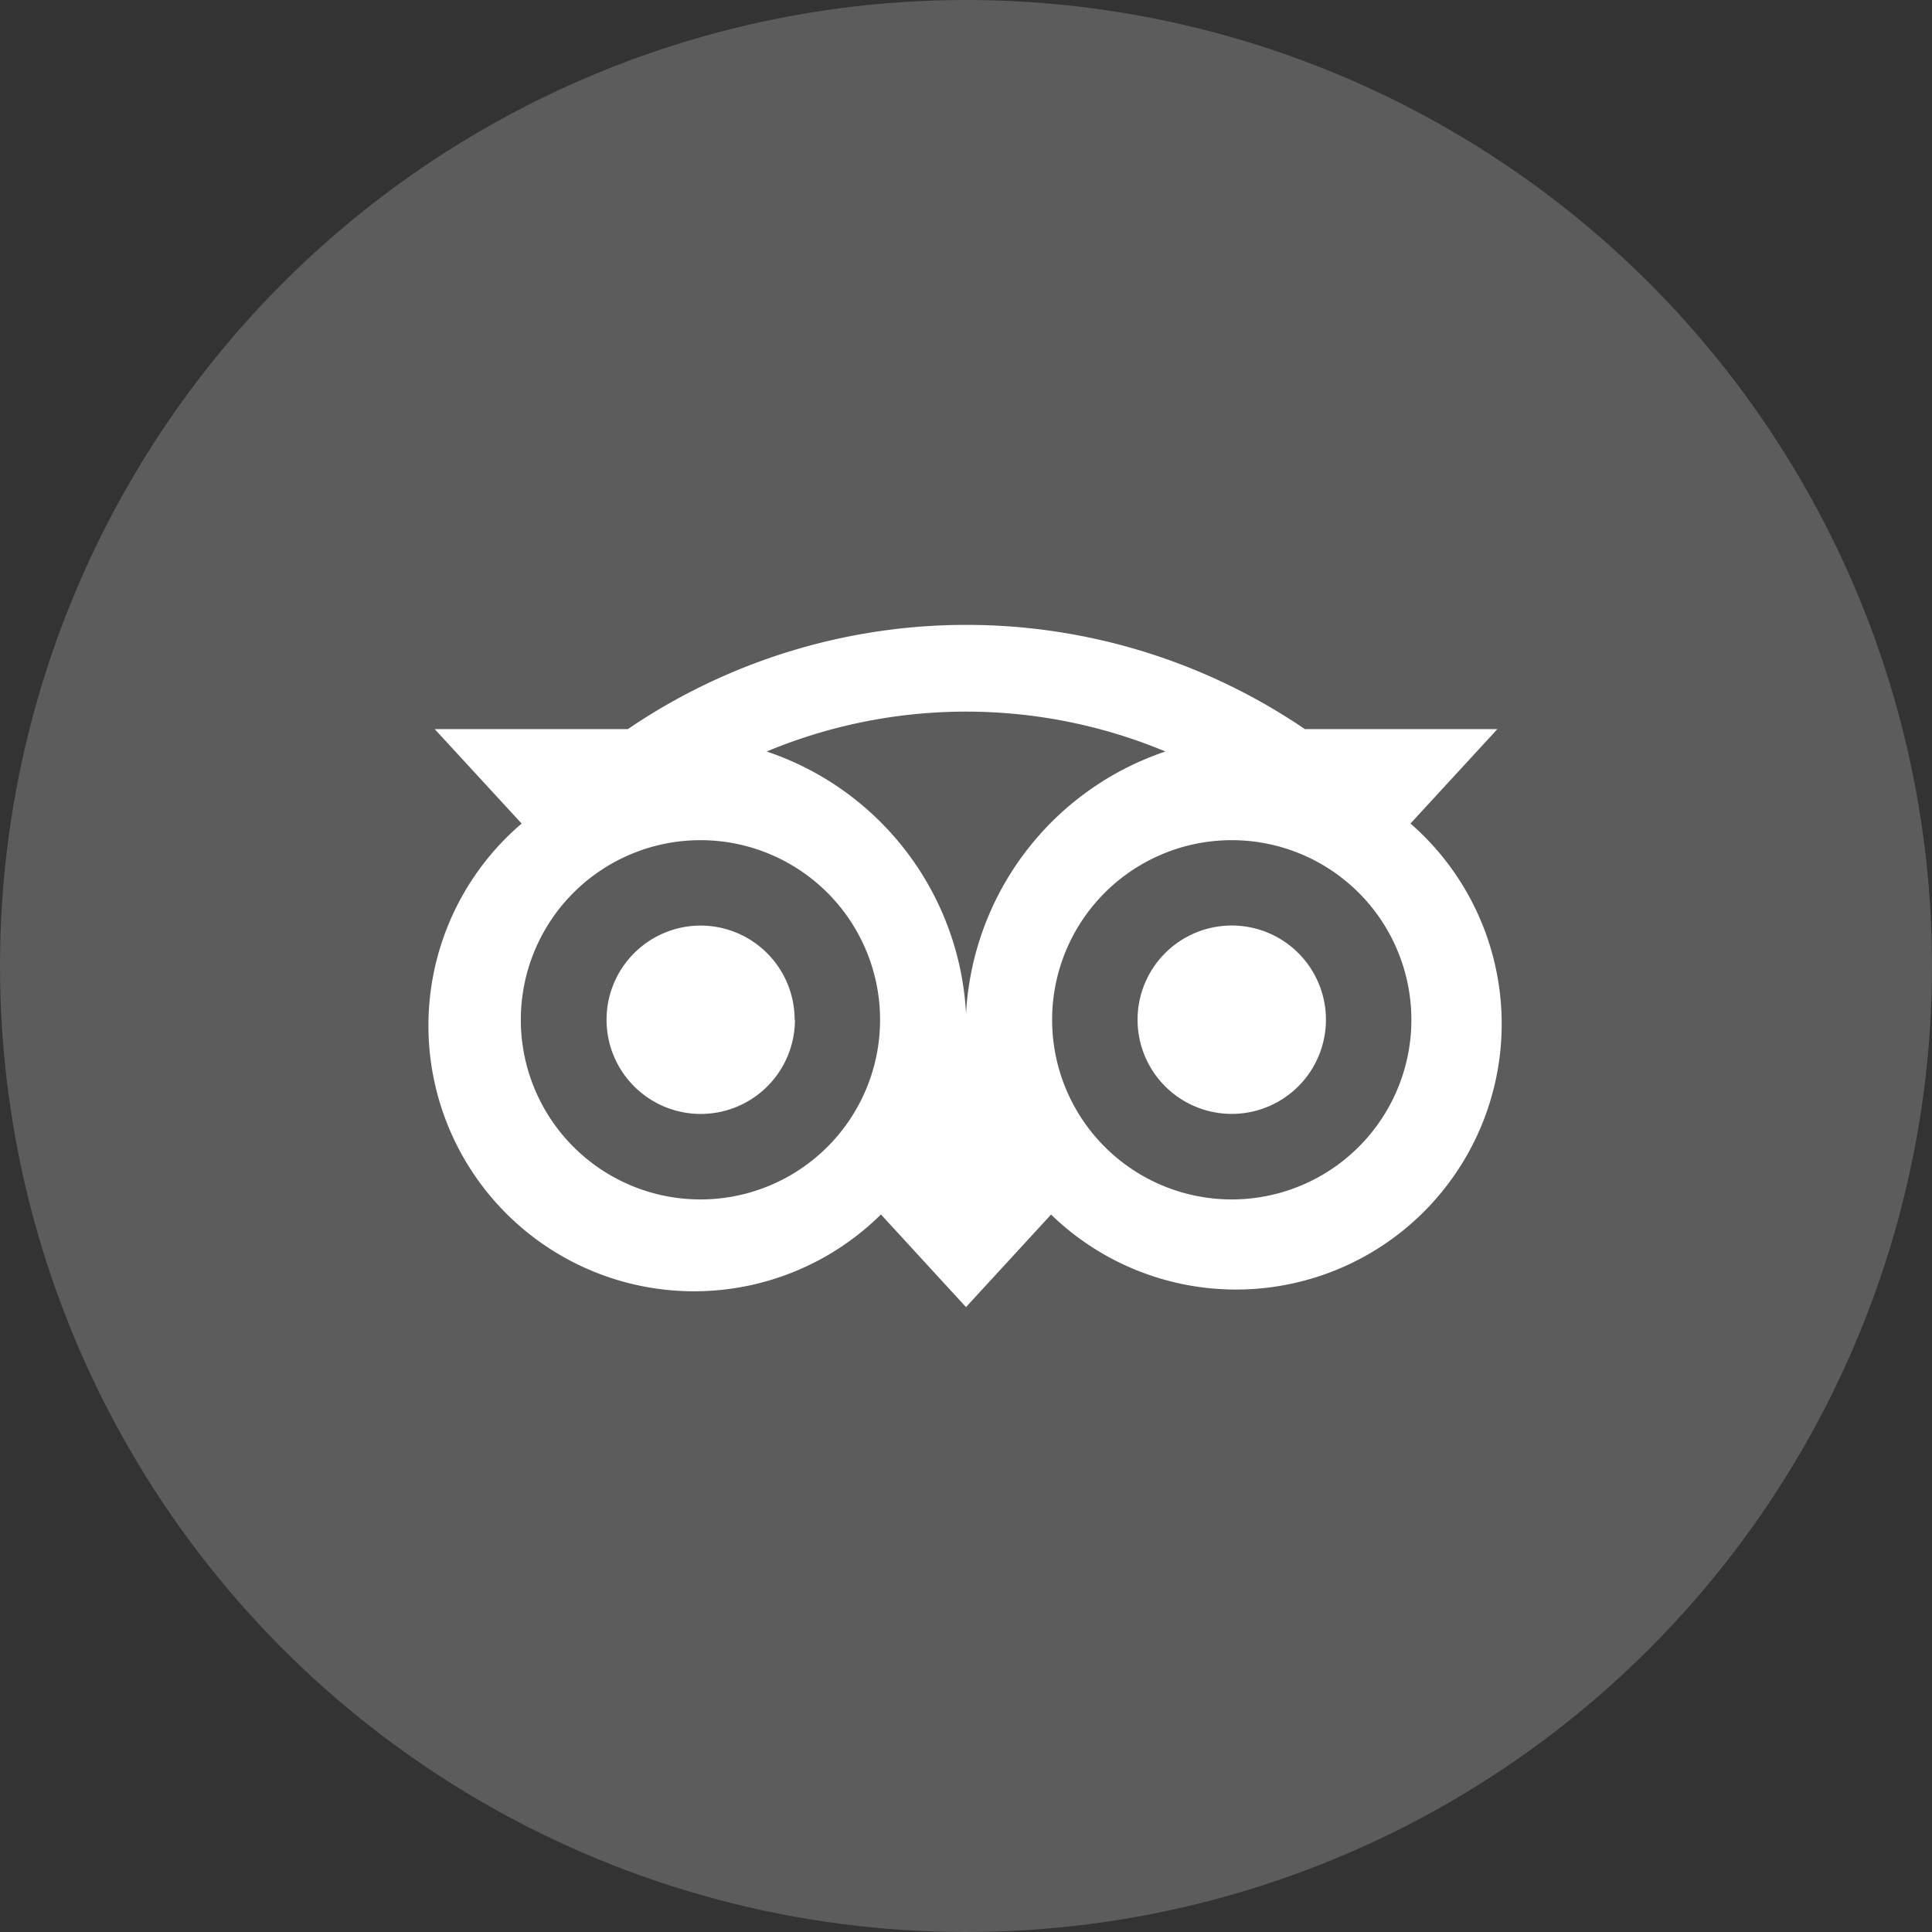
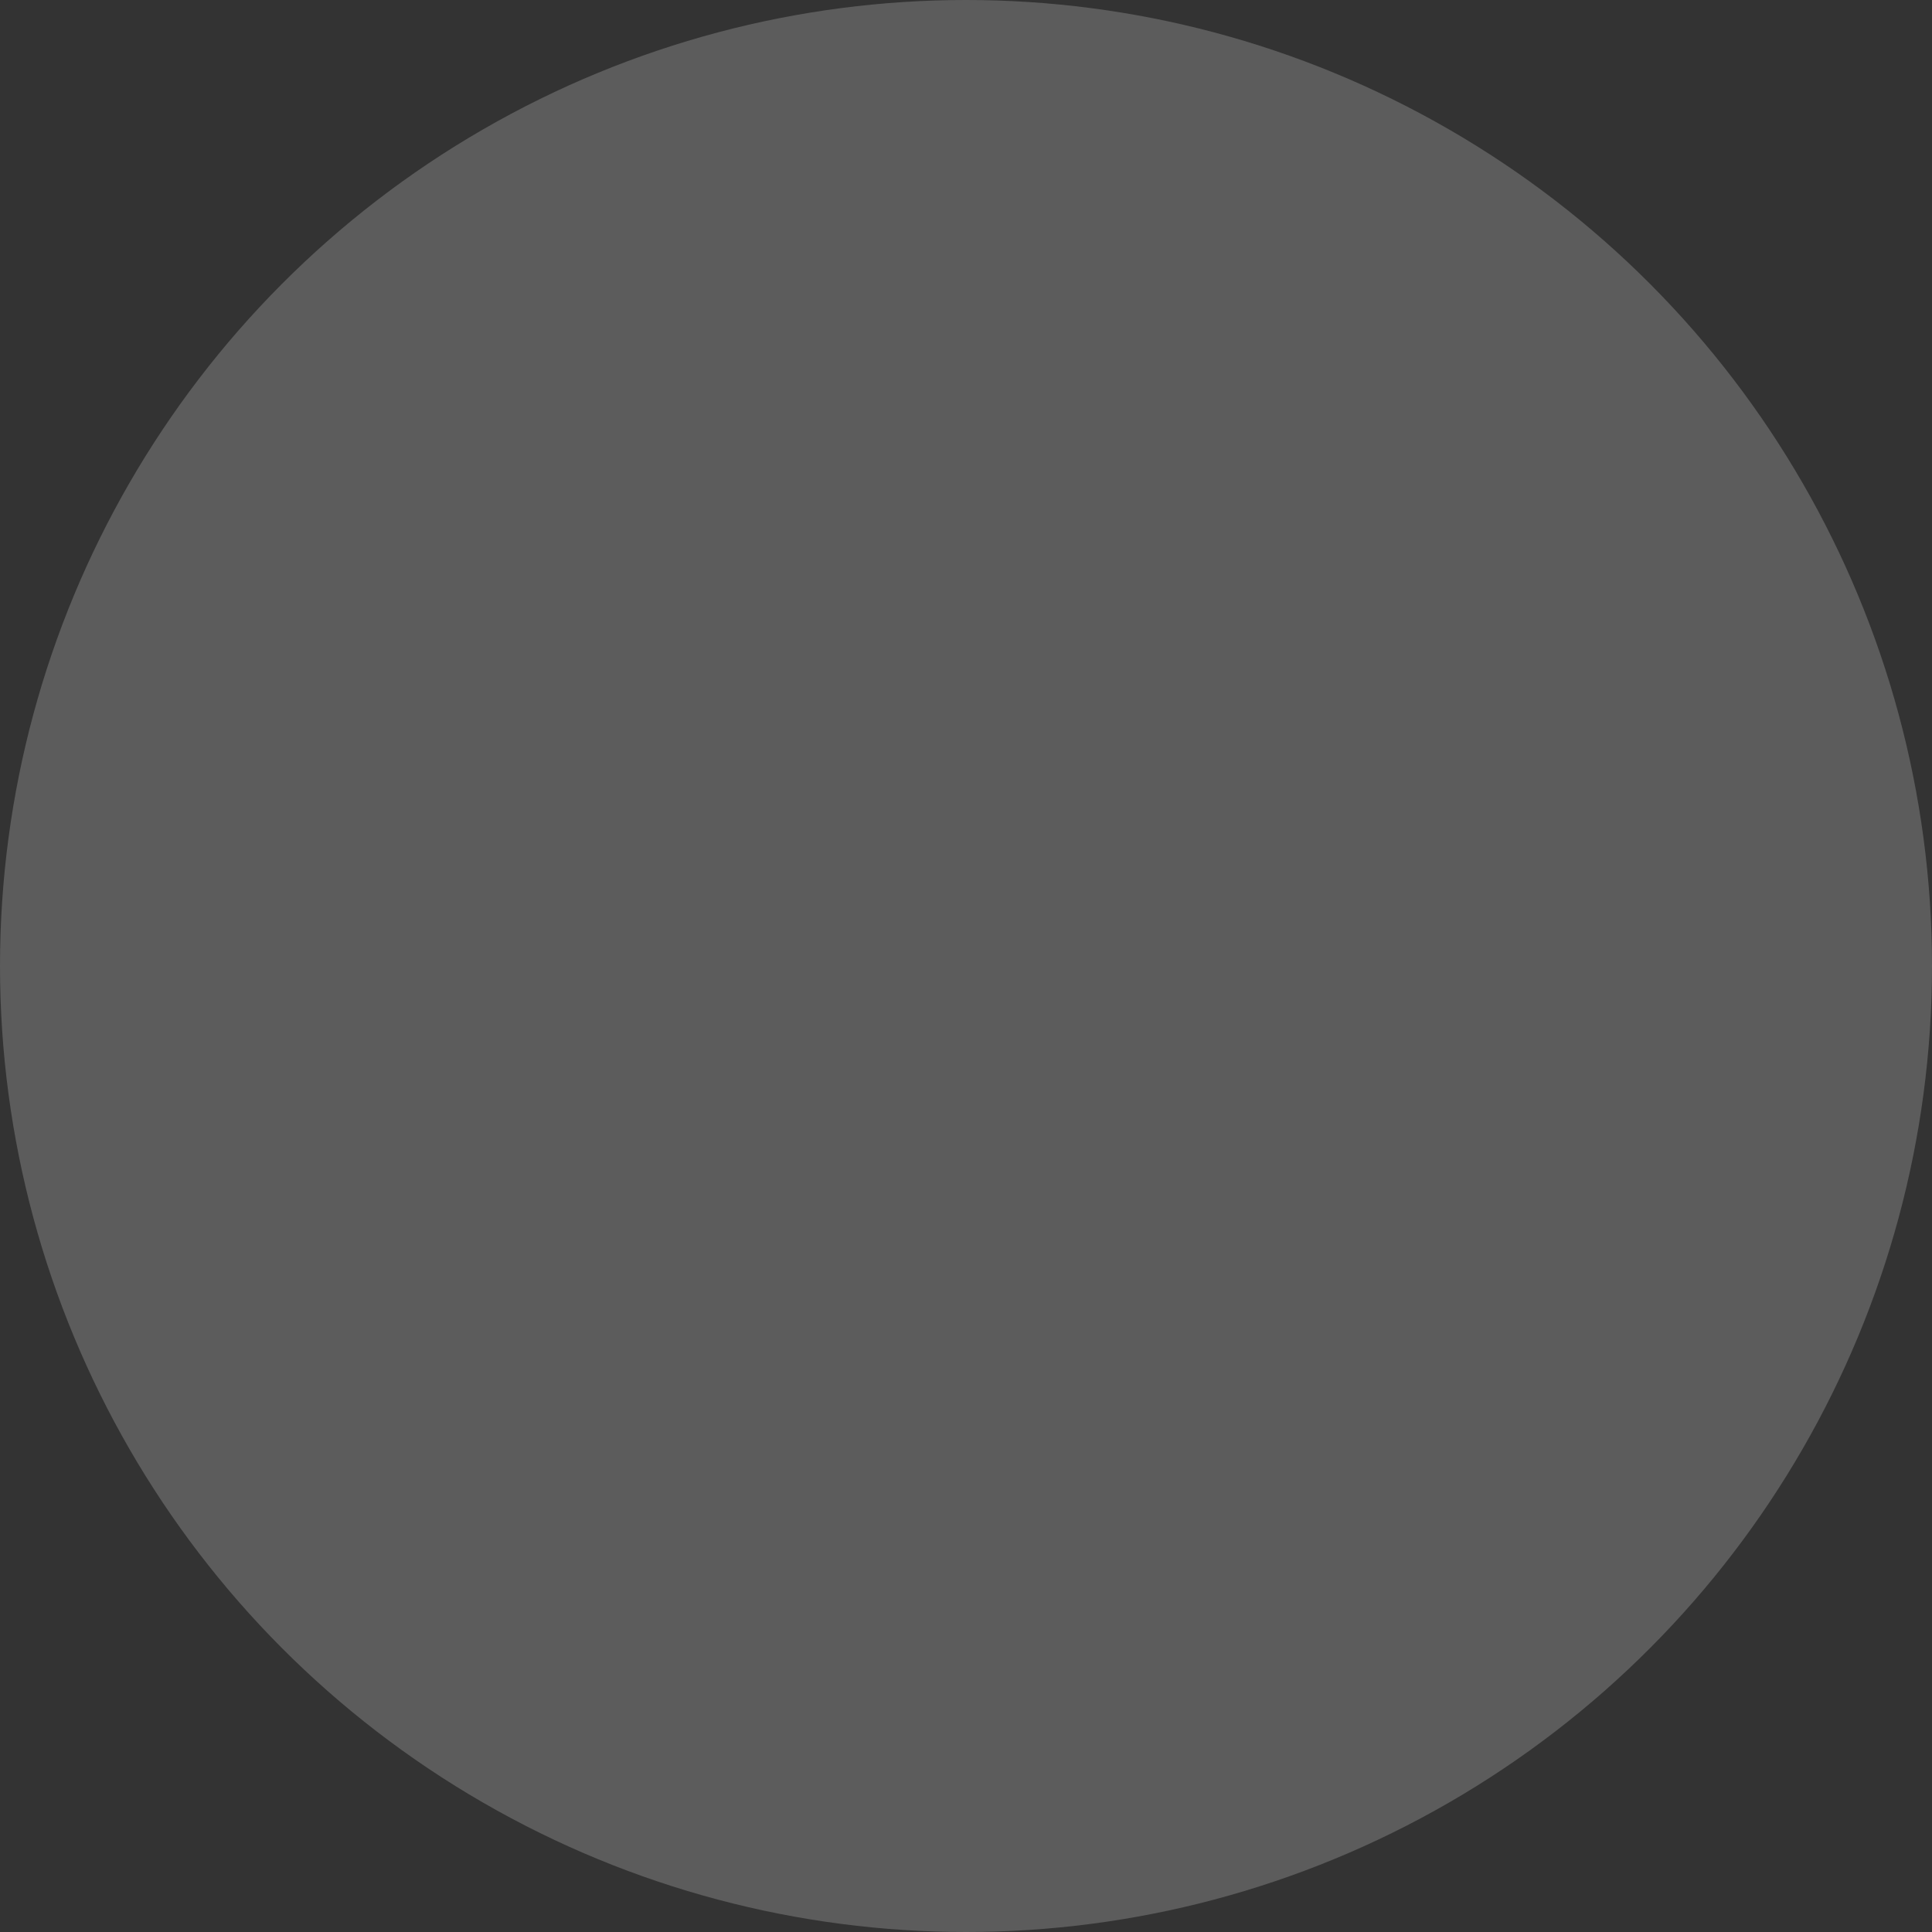
<svg xmlns="http://www.w3.org/2000/svg" width="40" height="40" viewBox="0 0 40 40">
  <rect x="0" y="0" width="40" height="40" fill="#333333" stroke="none" />
  <g transform="translate(-188 -4740)">
    <circle cx="20" cy="20" r="20" transform="translate(188 4740)" fill="#fff" opacity="0.2" />
-     <path d="M113.634,192.771l1.8-1.956h-3.987a12.458,12.458,0,0,0-14.015,0h-4l1.8,1.956a5.5,5.5,0,1,0,7.439,8.093l1.761,1.918,1.761-1.916a5.5,5.5,0,1,0,7.442-8.095Zm-14.7,7.782a3.719,3.719,0,1,1,3.719-3.719A3.719,3.719,0,0,1,98.935,200.553Zm5.5-3.828a6.068,6.068,0,0,0-4.129-5.446,10.731,10.731,0,0,1,8.256,0A6.071,6.071,0,0,0,104.432,196.725Zm5.5,3.828a3.719,3.719,0,1,1,3.719-3.719A3.719,3.719,0,0,1,109.928,200.553Zm0-5.671a1.95,1.95,0,1,0,1.95,1.95A1.949,1.949,0,0,0,109.928,194.882Zm-9.044,1.951a1.95,1.95,0,1,1-1.95-1.95A1.949,1.949,0,0,1,100.884,196.833Z" transform="translate(103.568 4564.28)" fill="#fff" />
  </g>
</svg>